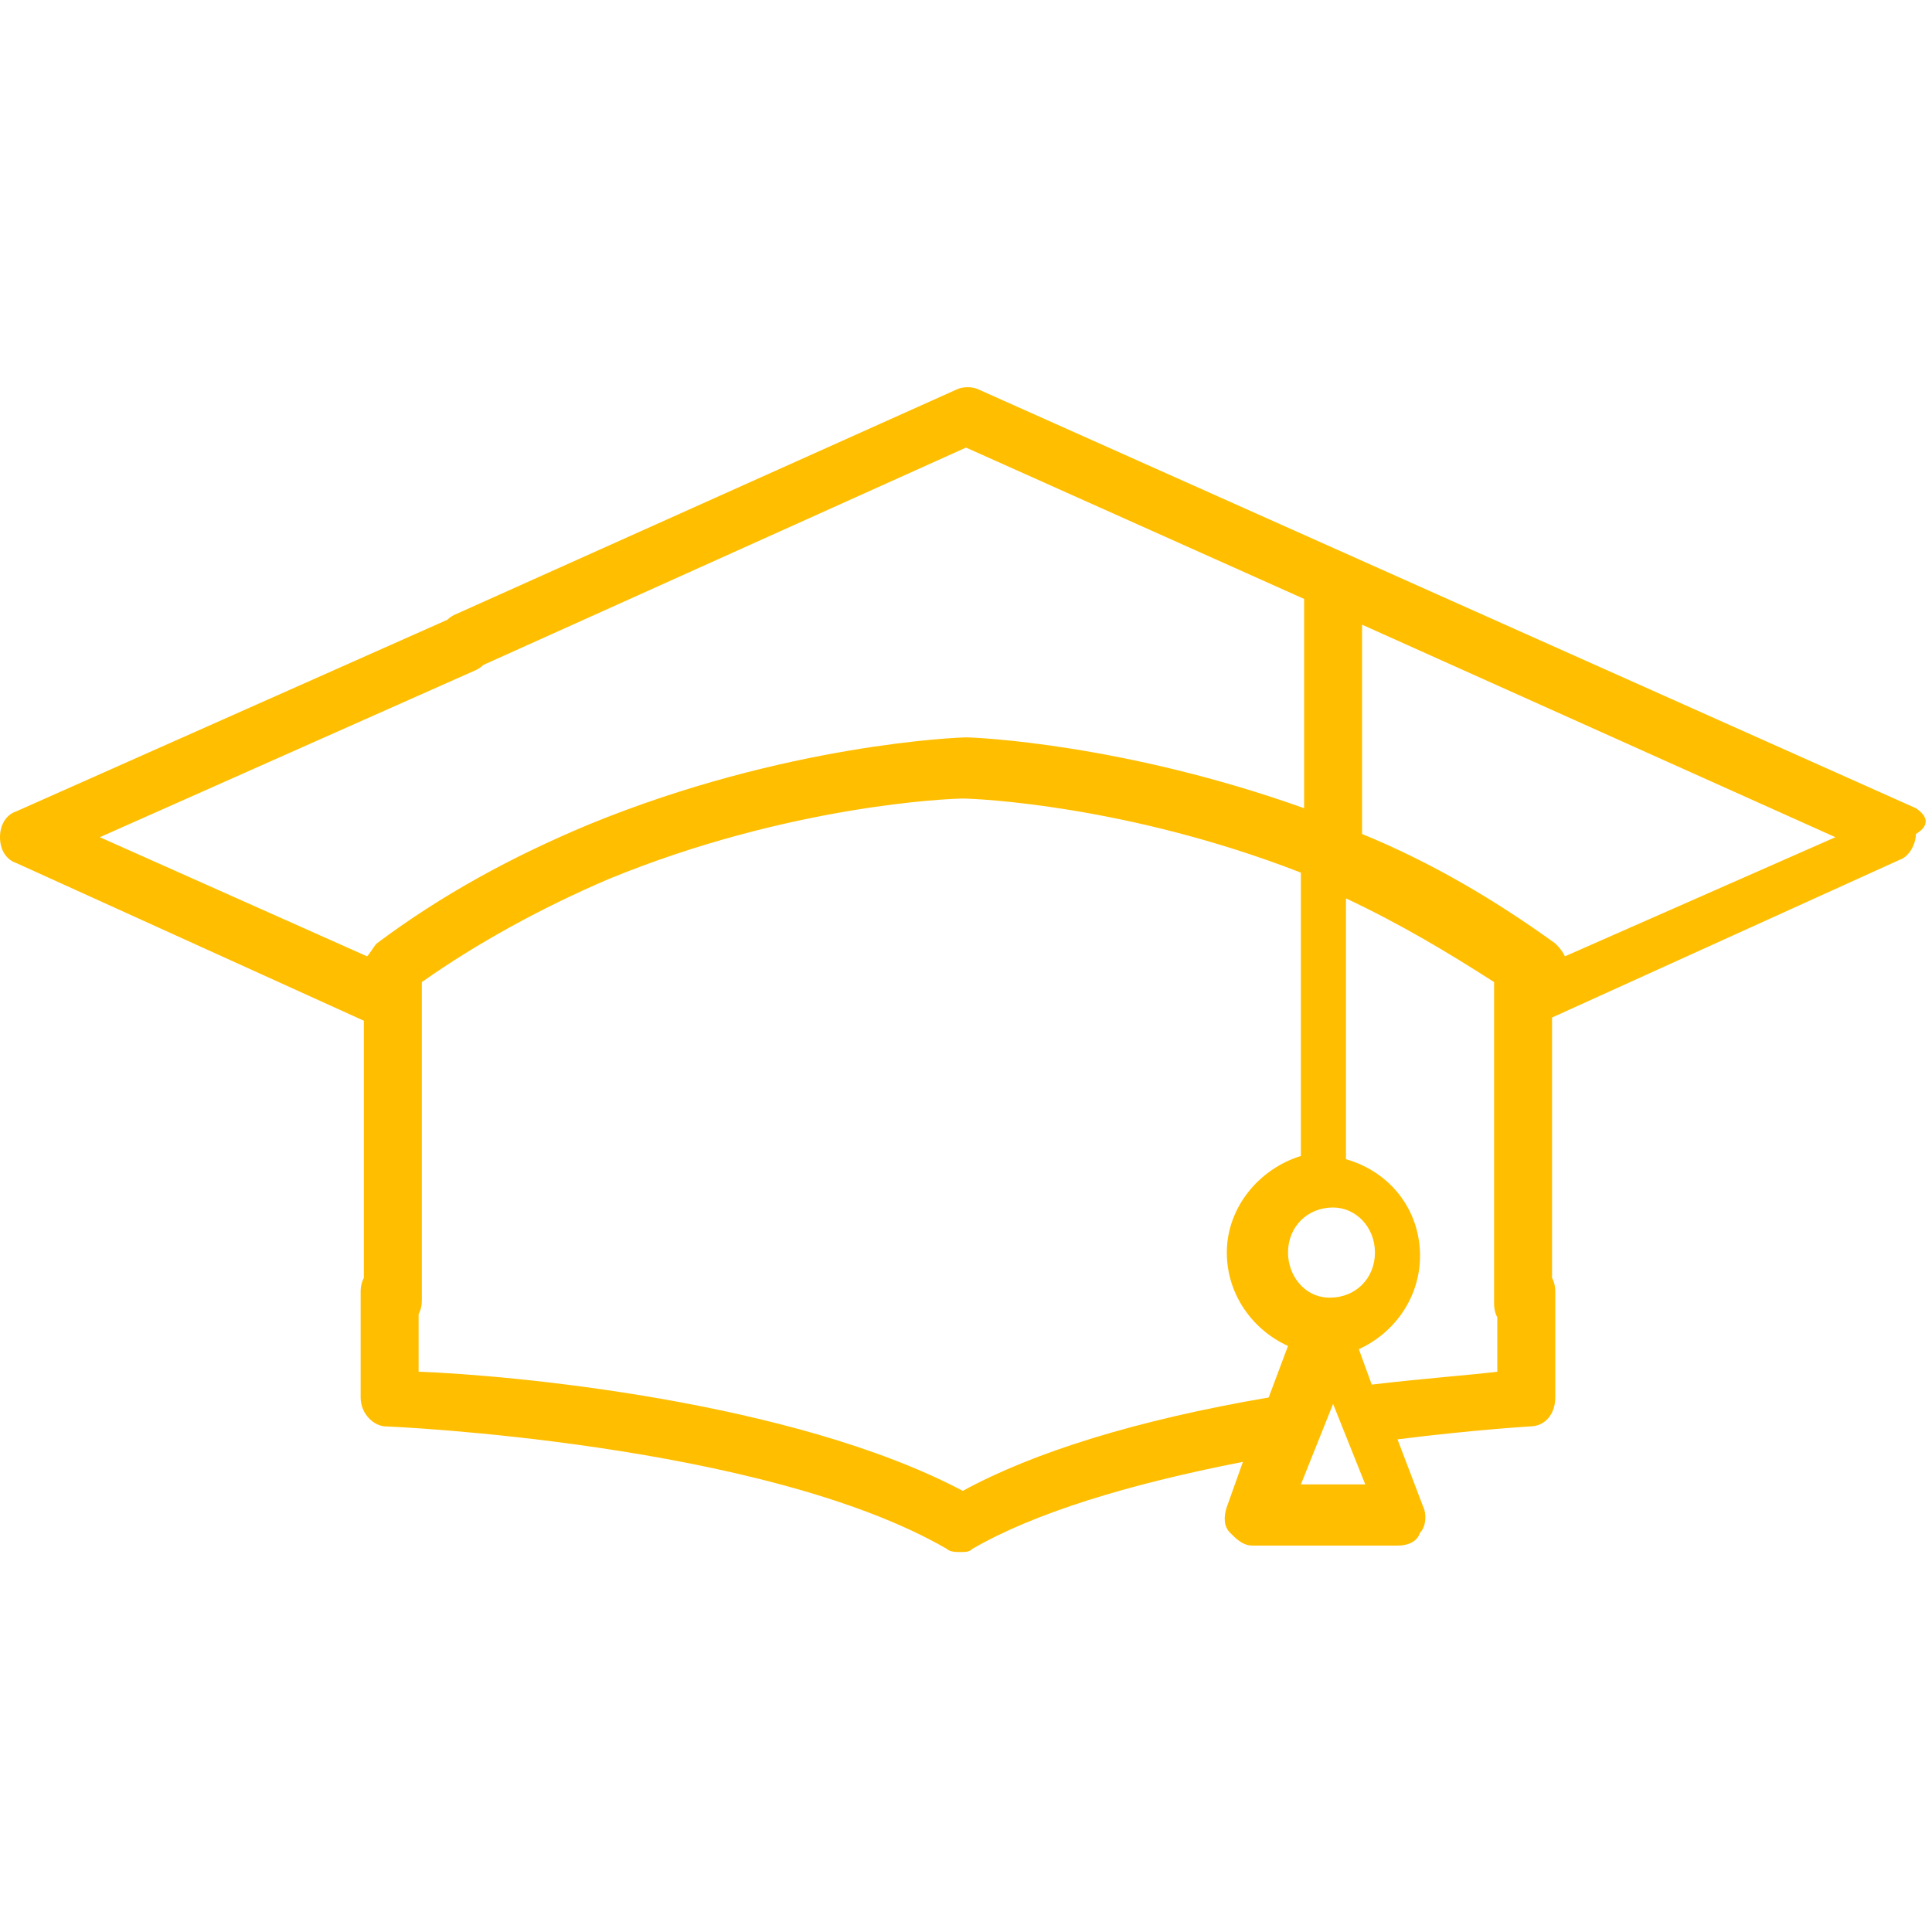
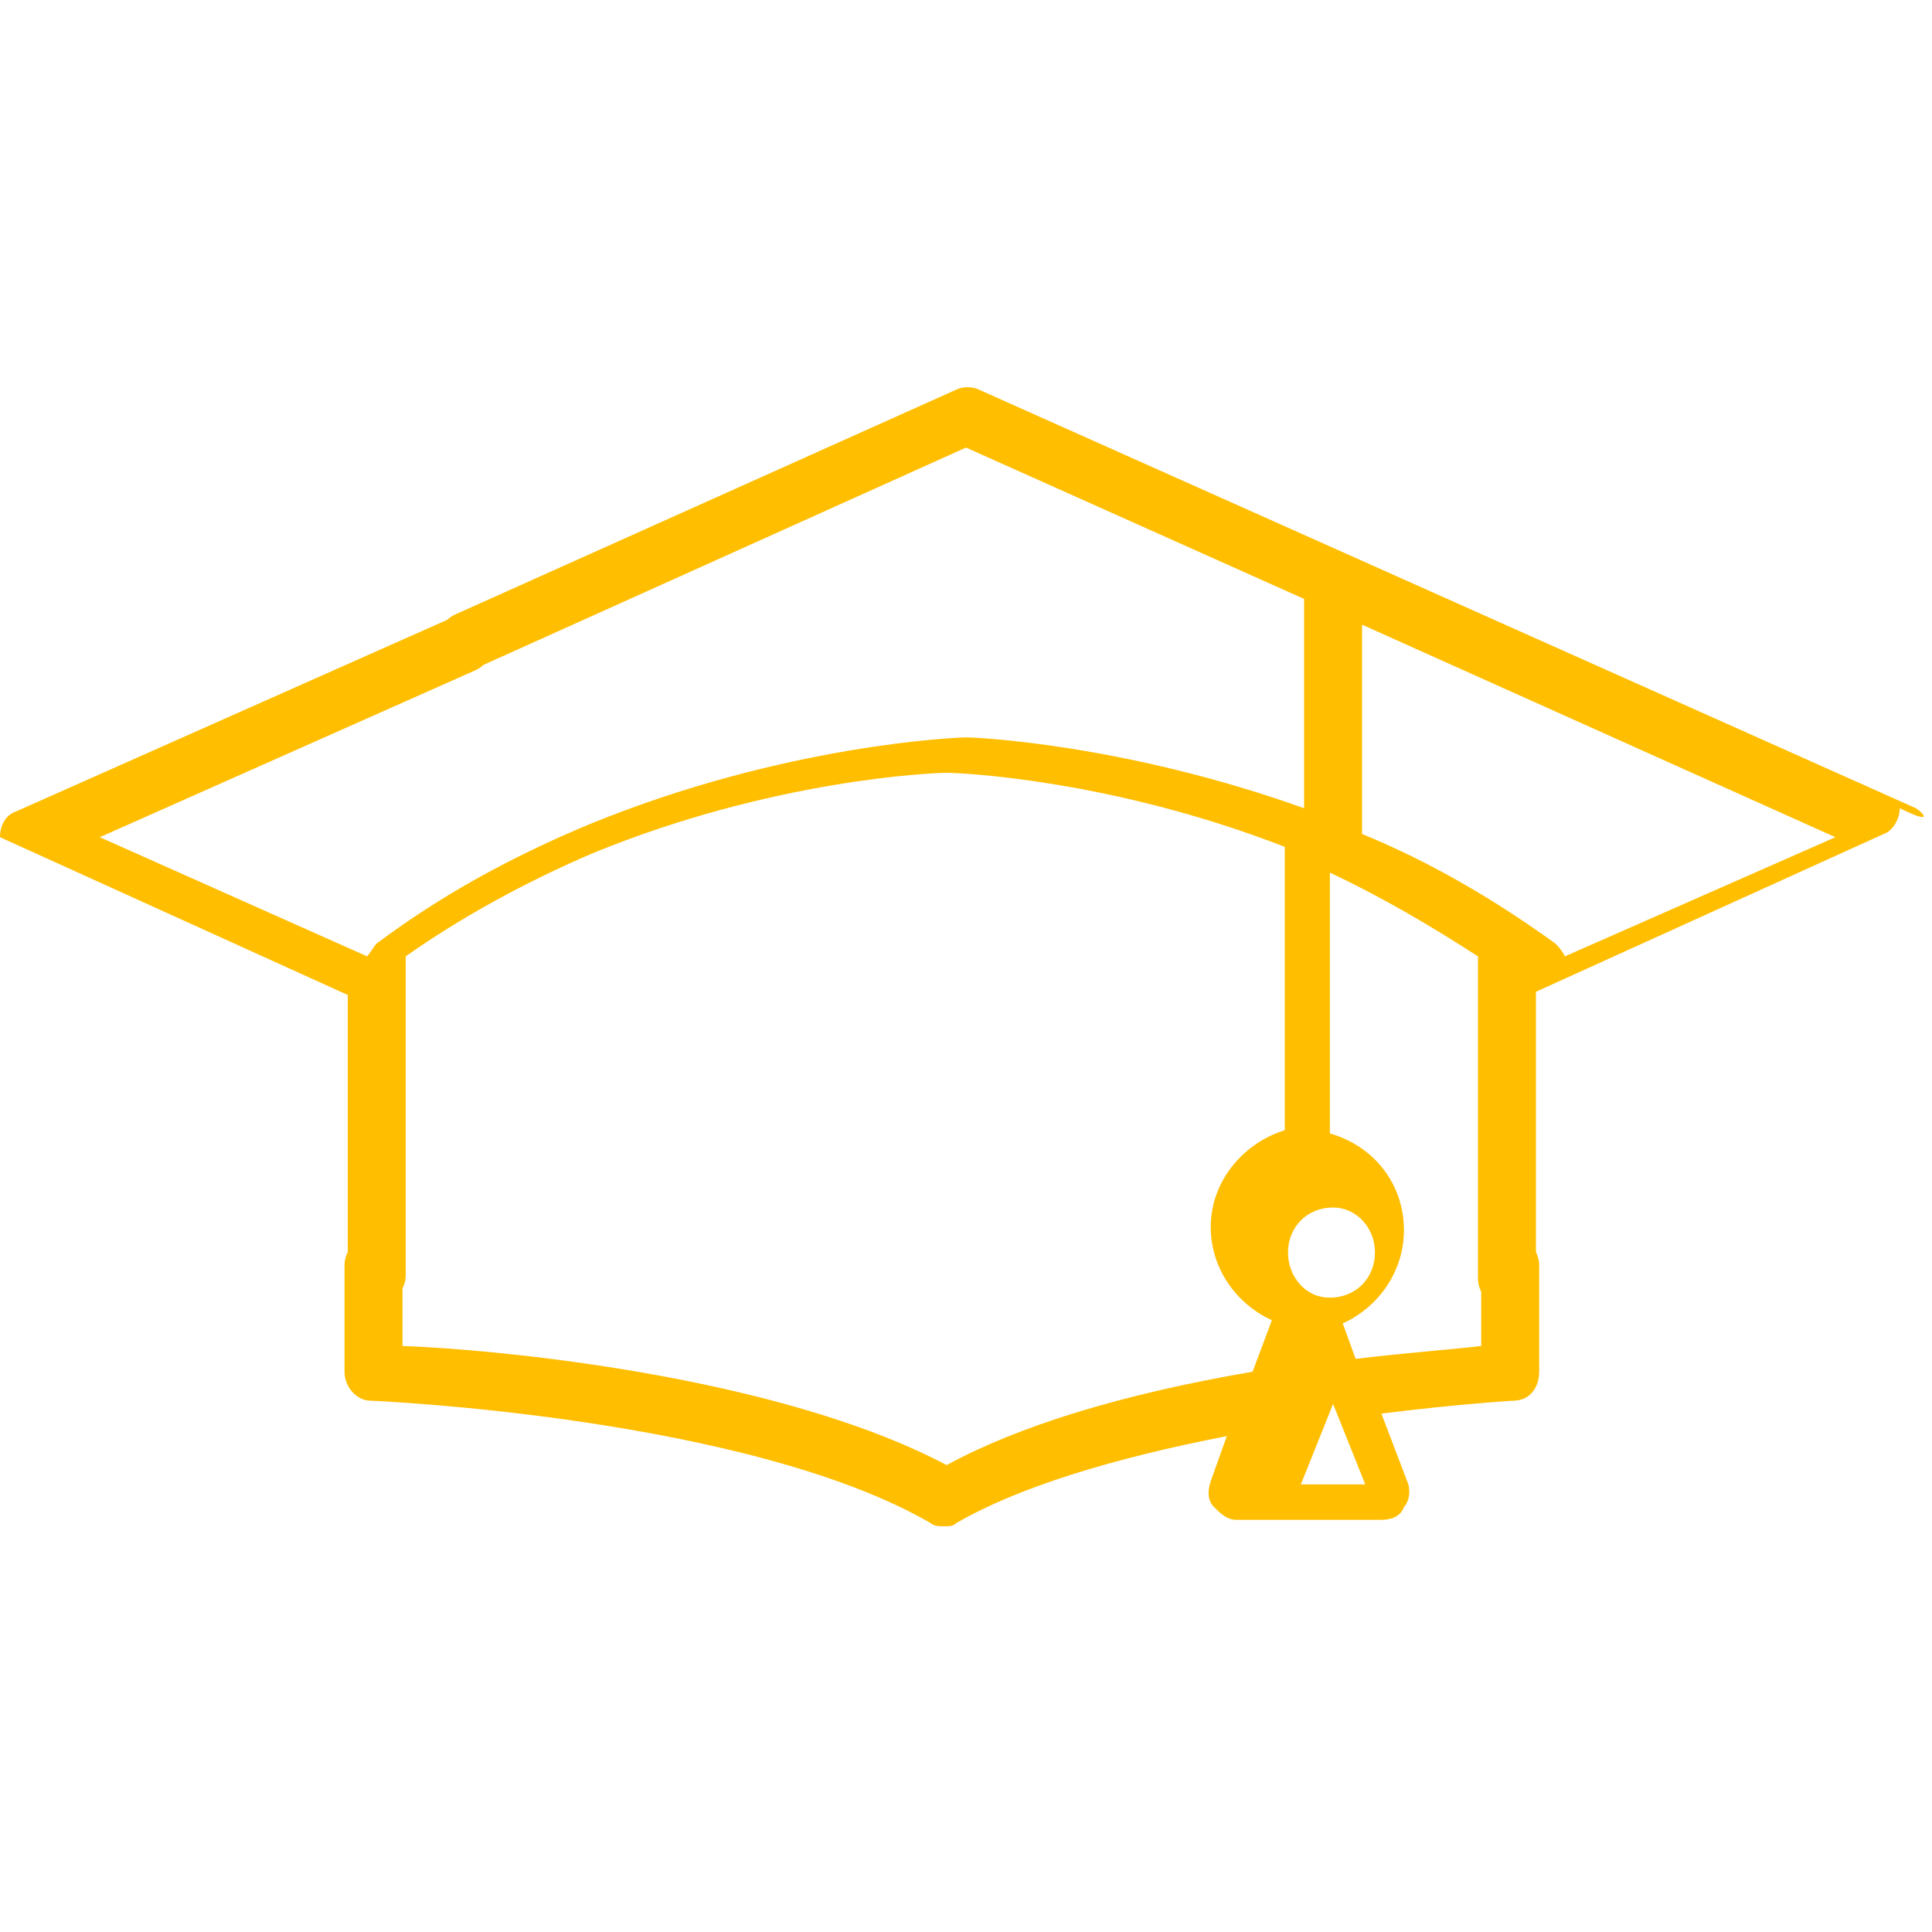
<svg xmlns="http://www.w3.org/2000/svg" id="Livello_1" x="0px" y="0px" viewBox="0 0 60 60" style="enable-background:new 0 0 60 60;" xml:space="preserve">
  <style type="text/css"> .st0{fill:#FFBE00;} </style>
-   <path class="st0" d="M59.5,25.1l-29.1-13c-0.2-0.1-0.5-0.1-0.7,0l-15.6,7c-0.4,0.2-0.6,0.7-0.4,1.2c0.2,0.4,0.7,0.6,1.2,0.4L30,13.9 l10.5,4.7v6.5c-5.6-2-10.2-2.2-10.5-2.2c0,0,0,0,0,0c-0.2,0-5.6,0.2-11.7,2.7c-2.4,1-4.6,2.2-6.6,3.7c-0.1,0.1-0.2,0.3-0.3,0.4 L3.1,26l11.7-5.2c0.4-0.2,0.6-0.7,0.4-1.2s-0.7-0.6-1.2-0.4l-13.5,6C0.2,25.3,0,25.6,0,26s0.2,0.7,0.5,0.8l10.8,4.9v8.7 c0,0.5,0.4,0.9,0.9,0.9c0.5,0,0.9-0.4,0.9-0.9v-9.3l0,0v-0.6c1.7-1.2,3.7-2.3,5.8-3.2c5.6-2.3,10.6-2.5,11-2.5 c0.4,0,5.1,0.2,10.5,2.3v8.8c-1.3,0.4-2.3,1.6-2.3,3c0,1.3,0.8,2.4,1.9,2.9l-0.6,1.6c-4.1,0.7-7.3,1.7-9.5,2.9 c-5.3-2.8-14.1-3.6-16.9-3.7v-2.5c0-0.5-0.4-0.9-0.9-0.9c-0.5,0-0.9,0.4-0.9,0.9v3.3c0,0.5,0.4,0.9,0.8,0.9c0.1,0,11.7,0.5,17.4,3.8 c0.1,0.1,0.3,0.1,0.4,0.1c0.2,0,0.3,0,0.4-0.1c1.9-1.1,4.8-2,8.4-2.7l-0.5,1.4c-0.1,0.3-0.1,0.6,0.1,0.8c0.2,0.2,0.4,0.4,0.7,0.4 h4.5c0.3,0,0.6-0.1,0.7-0.4c0.2-0.2,0.2-0.6,0.1-0.8l-0.8-2.1c2.4-0.3,4.1-0.4,4.1-0.4c0.5,0,0.8-0.4,0.8-0.9v-3.3 c0-0.5-0.4-0.9-0.9-0.9c-0.5,0-0.9,0.4-0.9,0.9v2.5c-0.8,0.1-2.2,0.2-3.9,0.4l-0.4-1.1c1.1-0.5,1.9-1.6,1.9-2.9c0-1.4-0.9-2.6-2.3-3 v-8.1c1.7,0.8,3.2,1.7,4.6,2.6v0.6l0,0v9.4c0,0.5,0.4,0.9,0.9,0.9c0.5,0,0.9-0.4,0.9-0.9v-8.9l10.8-4.9c0.3-0.1,0.5-0.5,0.5-0.8 C60,25.6,59.8,25.3,59.5,25.1z M40.4,46.1l1-2.5l1,2.5H40.4z M42.7,38.9c0,0.8-0.6,1.4-1.4,1.4S40,39.6,40,38.9 c0-0.8,0.6-1.4,1.4-1.4C42.1,37.5,42.7,38.1,42.7,38.9z M48.6,29.7c-0.1-0.2-0.2-0.3-0.3-0.4c-1.8-1.3-3.8-2.5-6-3.4v-6.5L57,26 L48.6,29.7z" />
+   <path class="st0" d="M59.5,25.1l-29.1-13c-0.2-0.1-0.5-0.1-0.7,0l-15.6,7c-0.4,0.2-0.6,0.7-0.4,1.2c0.2,0.4,0.7,0.6,1.2,0.4L30,13.9 l10.5,4.7v6.5c-5.6-2-10.2-2.2-10.5-2.2c0,0,0,0,0,0c-0.2,0-5.6,0.2-11.7,2.7c-2.4,1-4.6,2.2-6.6,3.7c-0.1,0.1-0.2,0.3-0.3,0.4 L3.1,26l11.7-5.2c0.4-0.2,0.6-0.7,0.4-1.2s-0.7-0.6-1.2-0.4l-13.5,6C0.2,25.3,0,25.6,0,26l10.8,4.9v8.7 c0,0.5,0.4,0.9,0.9,0.9c0.5,0,0.9-0.4,0.9-0.9v-9.3l0,0v-0.6c1.7-1.2,3.7-2.3,5.8-3.2c5.6-2.3,10.6-2.5,11-2.5 c0.4,0,5.1,0.2,10.5,2.3v8.8c-1.3,0.4-2.3,1.6-2.3,3c0,1.3,0.8,2.4,1.9,2.9l-0.6,1.6c-4.1,0.7-7.3,1.7-9.5,2.9 c-5.3-2.8-14.1-3.6-16.9-3.7v-2.5c0-0.5-0.4-0.9-0.9-0.9c-0.5,0-0.9,0.4-0.9,0.9v3.3c0,0.5,0.4,0.9,0.8,0.9c0.1,0,11.7,0.5,17.4,3.8 c0.1,0.1,0.3,0.1,0.4,0.1c0.2,0,0.3,0,0.4-0.1c1.9-1.1,4.8-2,8.4-2.7l-0.5,1.4c-0.1,0.3-0.1,0.6,0.1,0.8c0.2,0.2,0.4,0.4,0.7,0.4 h4.5c0.3,0,0.6-0.1,0.7-0.4c0.2-0.2,0.2-0.6,0.1-0.8l-0.8-2.1c2.4-0.3,4.1-0.4,4.1-0.4c0.5,0,0.8-0.4,0.8-0.9v-3.3 c0-0.5-0.4-0.9-0.9-0.9c-0.5,0-0.9,0.4-0.9,0.9v2.5c-0.8,0.1-2.2,0.2-3.9,0.4l-0.4-1.1c1.1-0.5,1.9-1.6,1.9-2.9c0-1.4-0.9-2.6-2.3-3 v-8.1c1.7,0.8,3.2,1.7,4.6,2.6v0.6l0,0v9.4c0,0.5,0.4,0.9,0.9,0.9c0.5,0,0.9-0.4,0.9-0.9v-8.9l10.8-4.9c0.3-0.1,0.5-0.5,0.5-0.8 C60,25.6,59.8,25.3,59.5,25.1z M40.4,46.1l1-2.5l1,2.5H40.4z M42.7,38.9c0,0.8-0.6,1.4-1.4,1.4S40,39.6,40,38.9 c0-0.8,0.6-1.4,1.4-1.4C42.1,37.5,42.7,38.1,42.7,38.9z M48.6,29.7c-0.1-0.2-0.2-0.3-0.3-0.4c-1.8-1.3-3.8-2.5-6-3.4v-6.5L57,26 L48.6,29.7z" />
</svg>